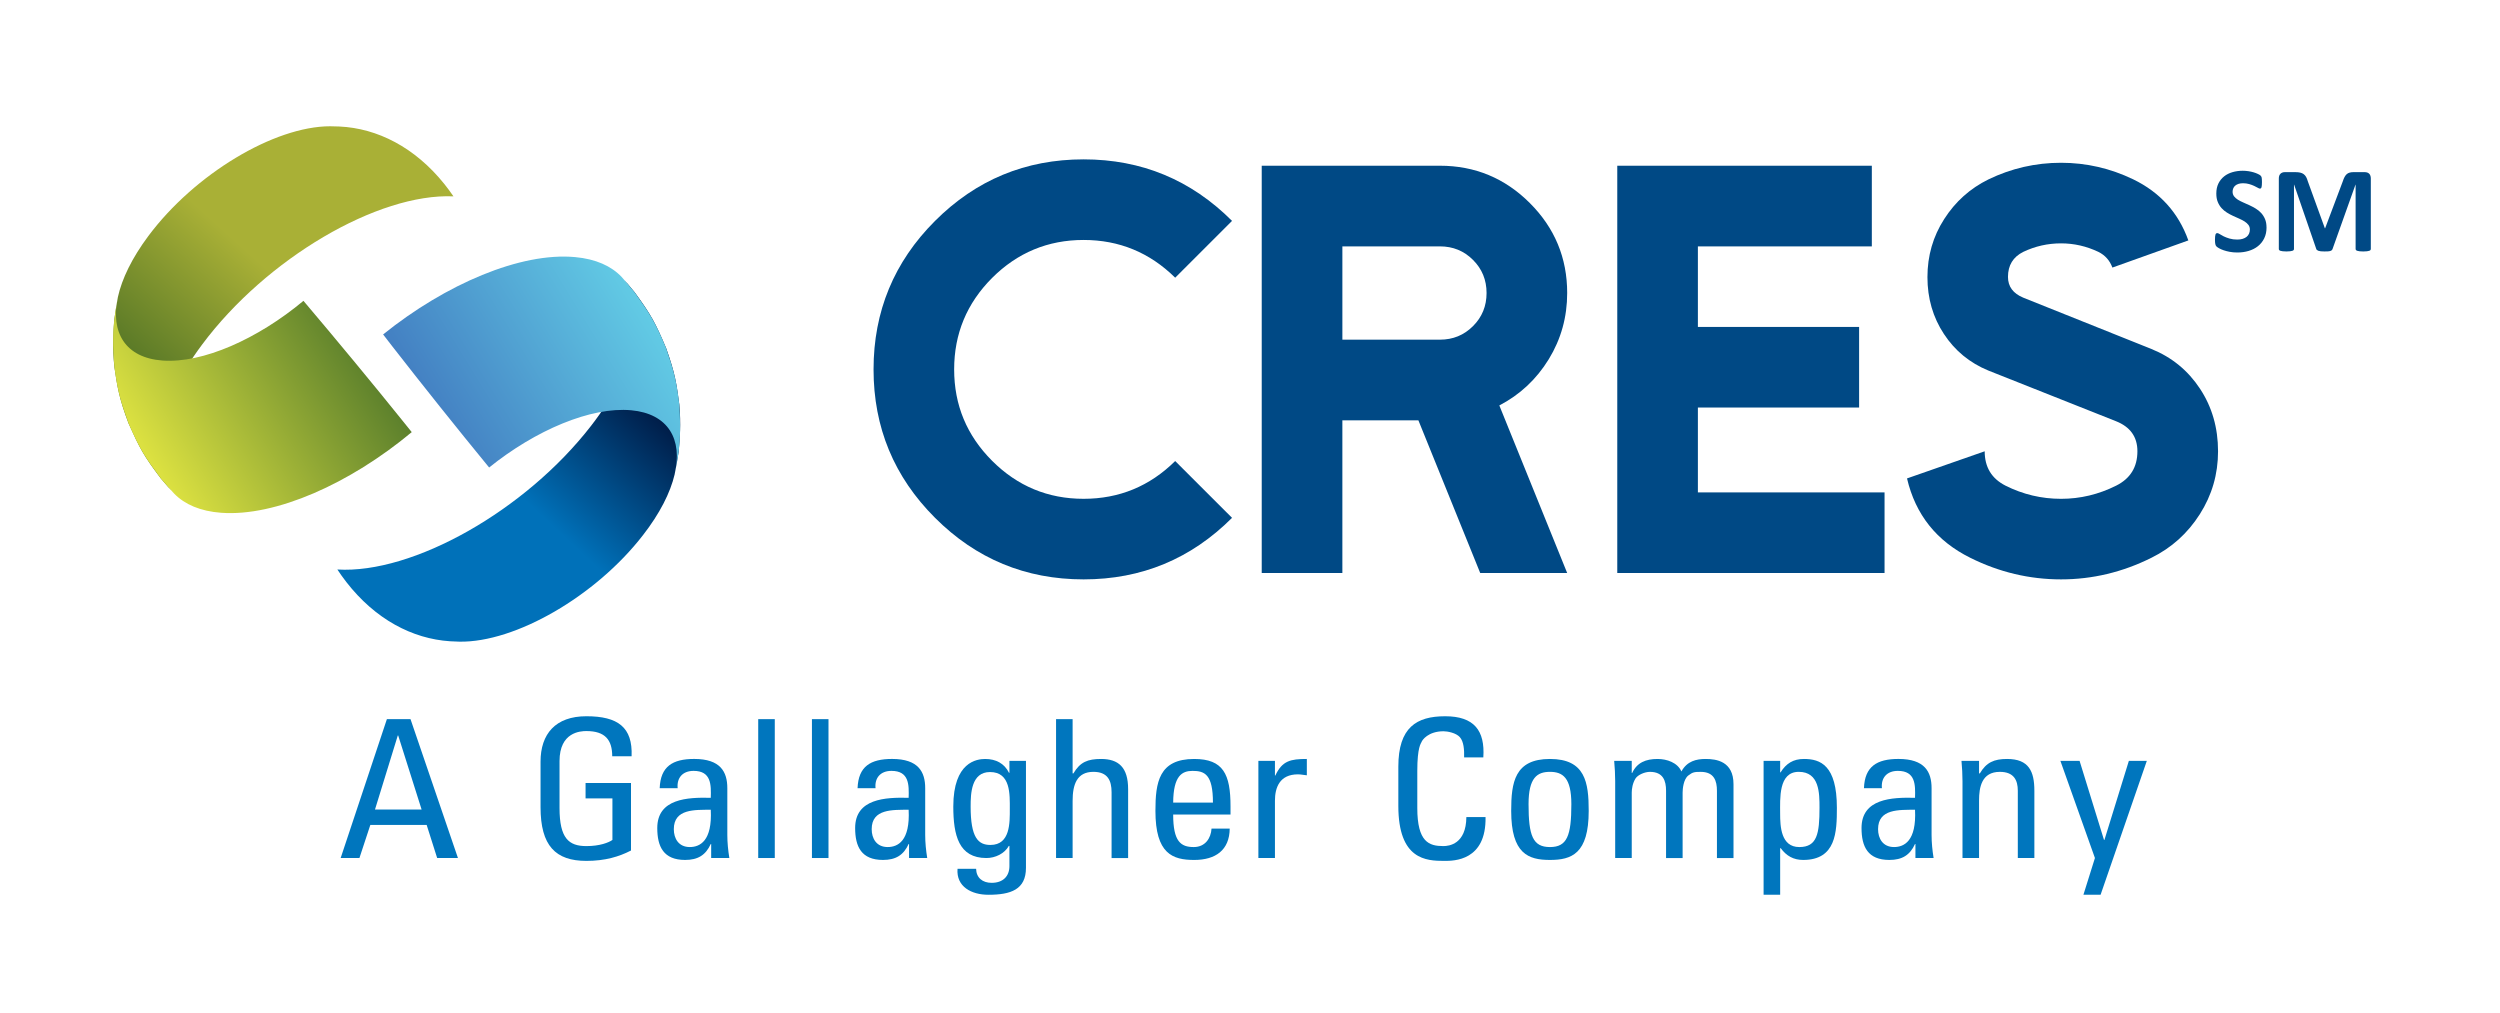
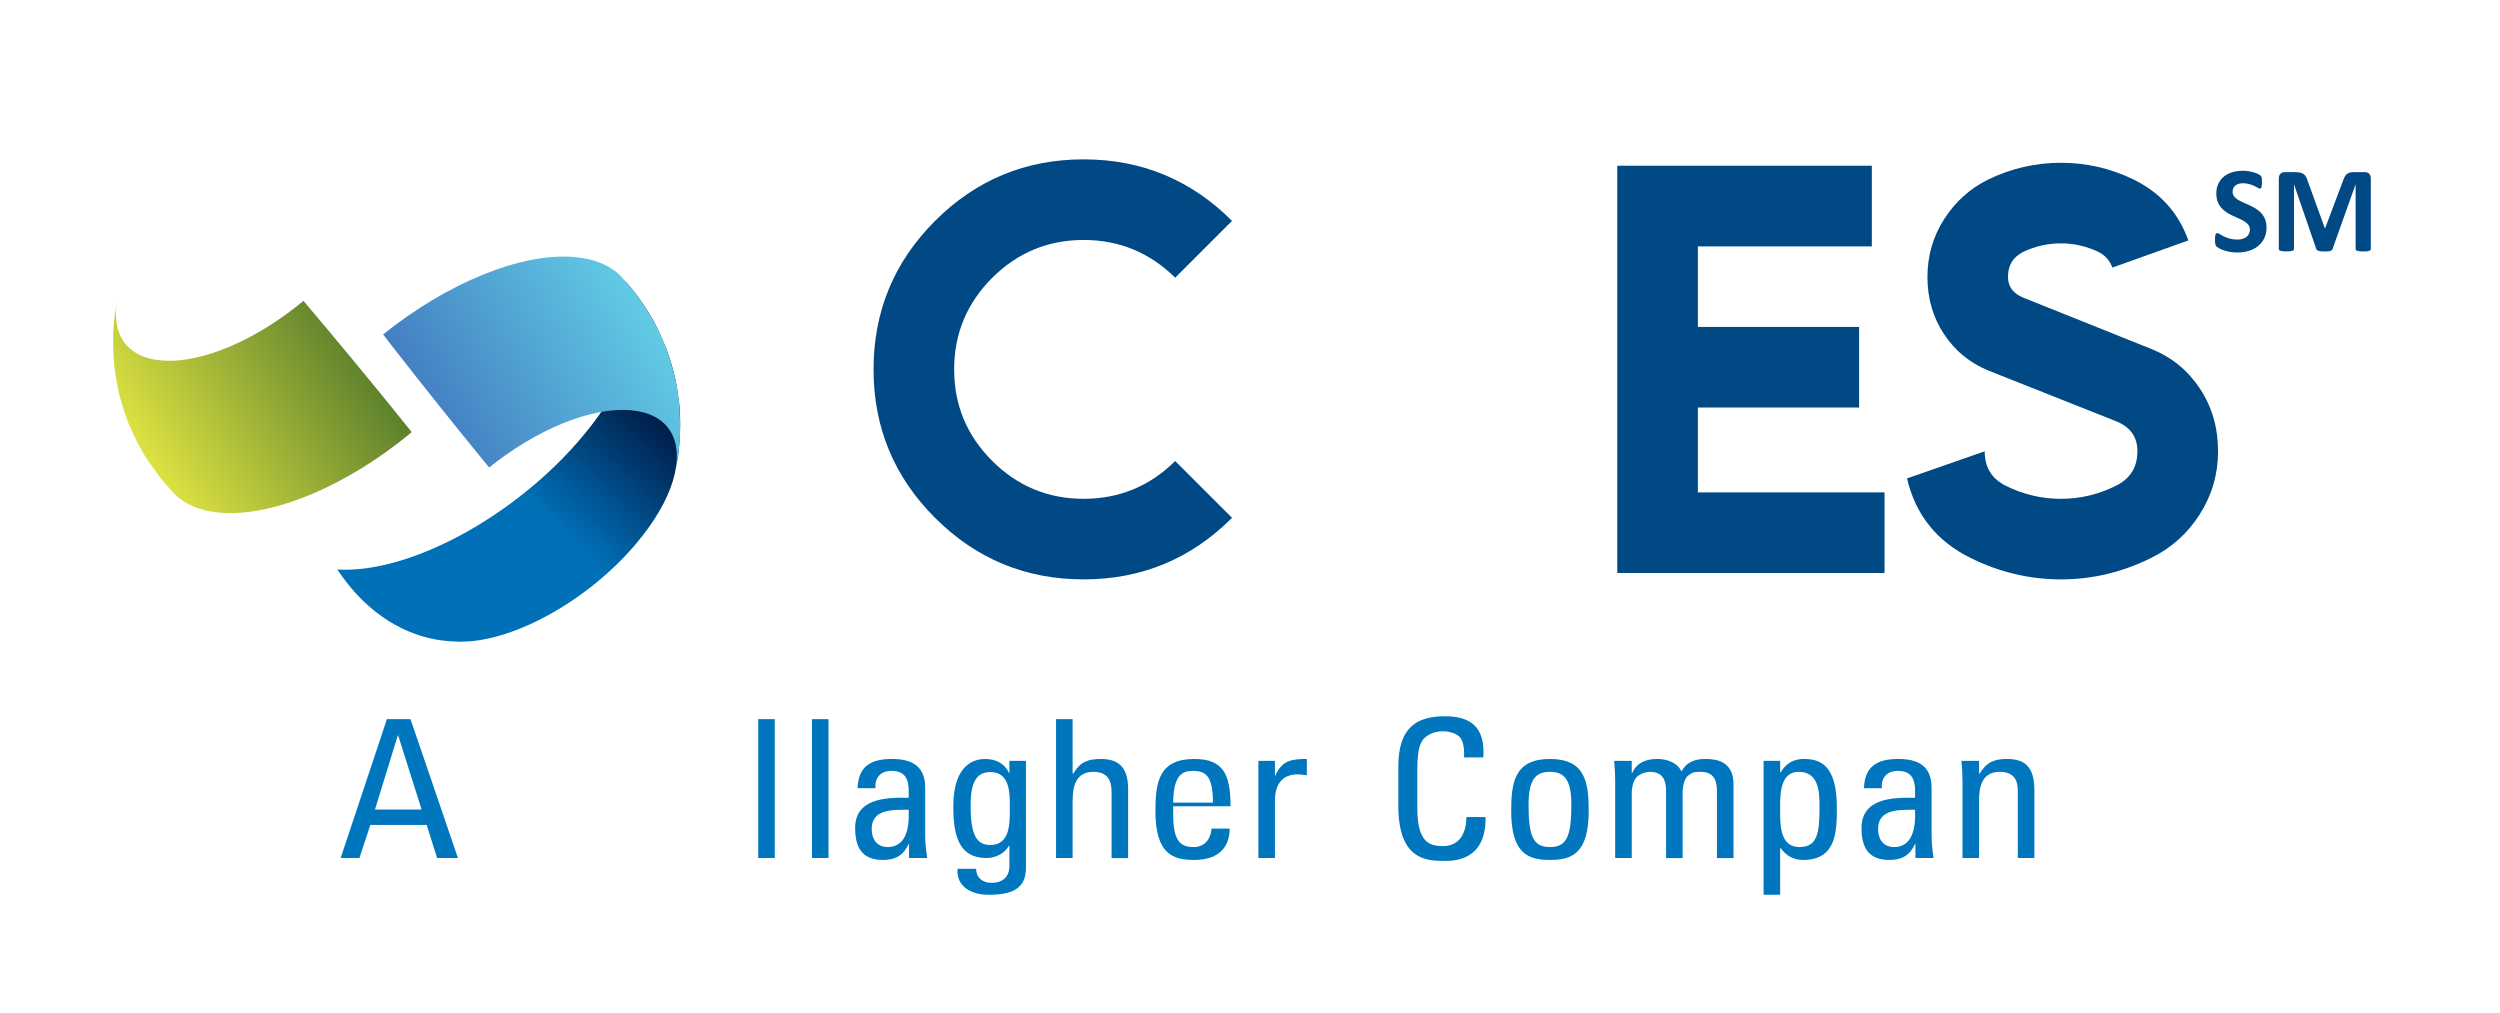
<svg xmlns="http://www.w3.org/2000/svg" id="Layer_1" data-name="Layer 1" viewBox="0 0 260 105.365">
  <defs>
    <style>
      .cls-1 {
        fill: url(#linear-gradient-2);
      }

      .cls-2 {
        fill: #0076be;
      }

      .cls-3 {
        fill: url(#linear-gradient-3);
      }

      .cls-4 {
        fill: #004985;
      }

      .cls-5 {
        fill: url(#linear-gradient);
      }

      .cls-6 {
        fill: url(#New_Gradient_Swatch_1);
      }
    </style>
    <linearGradient id="linear-gradient" x1="928.276" y1="269.979" x2="945.819" y2="265.118" gradientTransform="translate(1000.562 -214.631) rotate(148.545)" gradientUnits="userSpaceOnUse">
      <stop offset="0" stop-color="#001037" />
      <stop offset="1" stop-color="#0071b9" />
    </linearGradient>
    <linearGradient id="New_Gradient_Swatch_1" data-name="New Gradient Swatch 1" x1="925.005" y1="274.65" x2="949.746" y2="274.65" gradientTransform="translate(1000.562 -214.631) rotate(148.545)" gradientUnits="userSpaceOnUse">
      <stop offset="0" stop-color="#62cbe5" />
      <stop offset="1" stop-color="#437fc2" />
    </linearGradient>
    <linearGradient id="linear-gradient-2" x1="63.984" y1="-257.314" x2="81.526" y2="-262.175" gradientTransform="translate(98.714 292.238) rotate(-32.433)" gradientUnits="userSpaceOnUse">
      <stop offset="0" stop-color="#4f7225" />
      <stop offset="1" stop-color="#a9b036" />
    </linearGradient>
    <linearGradient id="linear-gradient-3" x1="60.711" y1="-252.64" x2="85.452" y2="-252.64" gradientTransform="translate(98.714 292.238) rotate(-32.433)" gradientUnits="userSpaceOnUse">
      <stop offset="0" stop-color="#dde241" />
      <stop offset="1" stop-color="#5c802c" />
    </linearGradient>
  </defs>
  <g>
    <g>
      <g>
        <path class="cls-4" d="M128.132,53.856c-4.267,4.266-9.412,6.4-15.439,6.4s-11.183-2.134-15.447-6.4c-4.268-4.262-6.397-9.407-6.397-15.437s2.129-11.183,6.397-15.447c4.265-4.265,9.416-6.399,15.447-6.399s11.172,2.134,15.439,6.399l-5.913,5.909c-2.647-2.616-5.824-3.925-9.526-3.925s-6.881,1.32-9.515,3.95c-2.63,2.636-3.946,5.805-3.946,9.513s1.316,6.87,3.946,9.503c2.633,2.633,5.805,3.954,9.515,3.954s6.88-1.31,9.526-3.928l5.913,5.907Z" />
-         <path class="cls-4" d="M162.987,59.595h-9.044l-6.431-15.882h-7.906v15.882h-8.387V17.235h18.534c3.645,0,6.766,1.298,9.351,3.884,2.59,2.587,3.883,5.707,3.883,9.354,0,2.5-.637,4.796-1.916,6.885-1.282,2.088-2.994,3.69-5.141,4.808l7.057,17.428ZM154.603,30.474c0-1.353-.467-2.503-1.408-3.441-.94-.943-2.091-1.41-3.441-1.41h-10.147v9.702h10.147c1.351,0,2.501-.468,3.441-1.41.941-.941,1.408-2.088,1.408-3.441Z" />
        <path class="cls-4" d="M195.993,59.595h-27.797V17.235h26.474v8.387h-18.09v8.38h16.767v8.384h-16.767v8.824h19.413v8.385Z" />
        <path class="cls-4" d="M230.677,46.933c0,2.383-.633,4.564-1.902,6.554-1.263,1.984-2.94,3.49-5.026,4.522-3.001,1.496-6.132,2.247-9.398,2.247-3.296,0-6.444-.751-9.445-2.247-3.5-1.736-5.693-4.484-6.576-8.253l8.078-2.822c0,1.648.718,2.836,2.163,3.572,1.82.914,3.747,1.371,5.78,1.371,2,0,3.91-.458,5.733-1.371,1.47-.736,2.207-1.926,2.207-3.576,0-1.502-.748-2.544-2.247-3.132l-13.254-5.261c-1.936-.795-3.479-2.063-4.619-3.799-1.148-1.742-1.717-3.713-1.717-5.921s.576-4.221,1.743-6.034c1.157-1.812,2.694-3.189,4.609-4.129,2.38-1.149,4.894-1.726,7.544-1.726,2.617,0,5.118.573,7.5,1.721,2.793,1.353,4.705,3.472,5.738,6.355l-7.9,2.824c-.268-.734-.751-1.283-1.455-1.633-1.239-.588-2.532-.885-3.883-.885-1.387,0-2.693.297-3.93.885-1.059.528-1.59,1.398-1.59,2.604,0,1.001.531,1.72,1.59,2.159l13.328,5.337c2.117.856,3.801,2.233,5.051,4.129,1.253,1.897,1.878,4.066,1.878,6.509Z" />
      </g>
      <g>
        <path class="cls-5" d="M35.082,59.227c.298.448.609.881.938,1.307,2.996,3.857,6.847,5.901,10.793,6.158l.968.041c5.805.095,14.174-4.718,19.095-11.085,1.75-2.251,2.837-4.412,3.283-6.297.143-.705.314-1.651.423-2.364.112-1.299.254-2.919.068-4.912-.291-2.162-.434-3.245-1.367-5.852-1.124-2.645-1.533-3.434-3.273-5.818-.399-.478-.926-1.132-1.353-1.594,2.84,3.034,1.855,8.956-3.175,15.461-6.823,8.822-18.541,15.431-26.399,14.957Z" />
        <path class="cls-6" d="M39.844,34.782c6.519-5.246,14.314-8.565,19.965-8.044,2.152.196,3.77.93,4.847,2.072.409.476.968,1.104,1.353,1.594,1.56,2.184,2.112,3.007,3.273,5.818.701,2.076,1.052,3.119,1.367,5.852.075,1.308.173,2.939-.068,4.912-.115.711-.274,1.659-.423,2.364.874-3.672-.677-6.329-4.515-6.682-4.186-.383-9.954,2.072-14.774,5.953-3.354-4.09-6.941-8.582-10.076-12.609-.325-.423-.646-.836-.951-1.231Z" />
      </g>
      <g>
-         <path class="cls-1" d="M47.161,20.42c-.305-.443-.623-.875-.958-1.293-3.06-3.804-6.945-5.782-10.898-5.97l-.968-.025c-5.804.002-14.093,4.958-18.905,11.409-1.706,2.283-2.755,4.459-3.171,6.353-.128.705-.289,1.655-.38,2.372-.093,1.3-.207,2.92.016,4.913.323,2.156.485,3.236,1.463,5.829,1.172,2.624,1.591,3.408,3.372,5.76.413.472.948,1.114,1.381,1.569-2.887-2.985-2.008-8.922,2.914-15.512,6.667-8.937,18.269-15.75,26.136-15.404Z" />
        <path class="cls-3" d="M42.819,44.943c-6.421,5.353-14.161,8.806-19.824,8.386-2.156-.16-3.788-.868-4.883-1.993-.414-.471-.985-1.083-1.381-1.569-1.598-2.156-2.163-2.971-3.372-5.76-.734-2.067-1.102-3.101-1.463-5.829-.1-1.308-.226-2.938-.016-4.913.1-.712.243-1.667.38-2.372-.807,3.69.784,6.315,4.63,6.602,4.187.314,9.916-2.243,14.669-6.208,3.421,4.039,7.086,8.463,10.289,12.446.331.415.66.819.972,1.209Z" />
      </g>
    </g>
    <g>
      <path class="cls-4" d="M235.72,23.652c0,.432-.081.811-.243,1.136-.159.326-.376.598-.653.816-.273.218-.596.382-.965.492-.365.109-.762.164-1.178.164-.285,0-.549-.023-.792-.07-.243-.046-.457-.102-.644-.168-.185-.065-.342-.133-.467-.205-.125-.072-.213-.135-.27-.191-.054-.055-.092-.134-.114-.238-.024-.104-.037-.253-.037-.447,0-.131.006-.241.013-.33.01-.089.024-.161.04-.216.021-.055.045-.095.078-.118.031-.023.068-.034.112-.034.058,0,.142.034.249.104.109.07.245.148.414.232.169.085.373.161.609.231.233.069.504.105.812.105.203,0,.385-.025.549-.074.158-.048.294-.116.408-.205.112-.089.197-.199.258-.33.057-.131.088-.277.088-.438,0-.186-.051-.346-.152-.478-.101-.134-.234-.252-.395-.356-.167-.104-.349-.201-.556-.292-.21-.091-.423-.187-.643-.288-.221-.101-.434-.216-.641-.346-.206-.128-.393-.284-.555-.462-.162-.181-.295-.392-.395-.639-.103-.246-.153-.54-.153-.882,0-.393.072-.739.217-1.038.146-.297.346-.545.593-.742.247-.197.538-.343.873-.441.339-.097.694-.146,1.069-.146.197,0,.389.016.586.045.193.03.375.07.545.12.17.051.318.109.449.172.133.064.221.116.262.158.045.042.071.079.084.108.018.029.027.068.041.116.01.049.018.11.019.184.004.074.008.166.008.276,0,.123-.004.227-.01.311-.008.085-.018.154-.031.21-.017.055-.037.094-.064.119-.027.026-.065.039-.111.039-.044,0-.118-.03-.22-.089-.102-.059-.227-.124-.376-.193-.148-.07-.318-.133-.515-.191-.192-.057-.406-.086-.64-.086-.183,0-.342.023-.476.067-.137.045-.248.106-.339.185-.092.078-.159.171-.202.281-.045.111-.069.227-.069.35,0,.181.052.338.149.473.102.132.234.251.4.356.168.103.358.2.568.291.213.091.426.187.645.289.22.101.436.216.649.346.211.127.4.283.566.463.162.179.297.392.399.634.101.244.151.53.151.86Z" />
      <path class="cls-4" d="M246.564,25.886c0,.042-.013.081-.033.114-.023.034-.067.062-.129.083-.06.021-.142.037-.242.05-.103.013-.23.02-.387.02-.152,0-.281-.007-.383-.02-.101-.013-.183-.029-.24-.05-.061-.021-.102-.049-.129-.083-.023-.033-.037-.071-.037-.114v-6.682h-.014l-2.379,6.676c-.018.055-.044.1-.081.136-.037.035-.092.064-.155.085-.065.022-.149.035-.252.042-.101.005-.223.009-.367.009-.142,0-.267-.005-.369-.016-.102-.01-.184-.027-.252-.051-.063-.023-.114-.052-.155-.086-.036-.033-.062-.073-.073-.12l-2.299-6.676h-.014v6.682c0,.042-.011.081-.033.114-.024.034-.068.062-.129.083-.064.021-.145.037-.244.05-.102.013-.23.02-.386.02-.152,0-.277-.007-.38-.02-.1-.013-.182-.029-.246-.05-.061-.021-.102-.049-.125-.083-.023-.033-.033-.071-.033-.114v-7.316c0-.216.053-.381.168-.495.115-.114.268-.171.457-.171h1.094c.191,0,.361.016.5.048.139.03.262.084.362.158.102.074.186.171.255.291.067.121.125.27.176.447l1.775,4.893h.028l1.837-4.88c.059-.178.115-.328.184-.45.064-.123.143-.223.227-.299.088-.076.189-.131.308-.161.118-.033.257-.048.413-.048h1.123c.116,0,.215.015.295.044.085.03.149.073.203.13.055.057.096.127.121.209.028.084.041.178.041.283v7.316Z" />
    </g>
  </g>
  <g>
    <path class="cls-2" d="M40.236,74.791h2.457l4.934,14.443h-2.162l-1.092-3.441h-5.858l-1.134,3.441h-1.952l4.808-14.443ZM41.412,76.491h-.042l-2.372,7.702h4.85l-2.436-7.702Z" />
-     <path class="cls-2" d="M63.671,78.652c0-1.701-.734-2.621-2.688-2.621-.608,0-2.792.1-2.792,3.121v4.881c0,3.161.966,3.961,2.792,3.961,1.386,0,2.31-.36,2.709-.64v-4.321h-2.793v-1.601h4.725v7.021c-1.239.64-2.688,1.08-4.641,1.08-3.212,0-4.766-1.58-4.766-5.581v-4.741c0-2.881,1.554-4.721,4.766-4.721,3.275,0,4.829,1.14,4.703,4.161h-2.016Z" />
-     <path class="cls-2" d="M73.962,87.773h-.042c-.525,1.16-1.344,1.661-2.667,1.661-2.246,0-2.897-1.38-2.897-3.321,0-3.061,3.149-3.201,5.564-3.141.042-1.34.062-2.801-1.785-2.801-1.154,0-1.764.74-1.658,1.8h-1.869c.084-2.26,1.344-3.041,3.591-3.041,2.729,0,3.443,1.34,3.443,3.041v4.861c0,.8.084,1.62.21,2.4h-1.89v-1.46ZM70.077,86.233c0,.98.504,1.86,1.659,1.86,1.05,0,2.352-.62,2.184-3.881-1.638.02-3.843-.12-3.843,2.021Z" />
    <path class="cls-2" d="M80.577,89.234h-1.722v-14.443h1.722v14.443Z" />
    <path class="cls-2" d="M86.163,89.234h-1.722v-14.443h1.722v14.443Z" />
    <path class="cls-2" d="M94.541,87.773h-.042c-.525,1.16-1.344,1.661-2.667,1.661-2.246,0-2.897-1.38-2.897-3.321,0-3.061,3.149-3.201,5.564-3.141.042-1.34.062-2.801-1.785-2.801-1.154,0-1.764.74-1.658,1.8h-1.869c.084-2.26,1.344-3.041,3.591-3.041,2.729,0,3.443,1.34,3.443,3.041v4.861c0,.8.084,1.62.21,2.4h-1.89v-1.46ZM90.656,86.233c0,.98.504,1.86,1.659,1.86,1.05,0,2.352-.62,2.184-3.881-1.638.02-3.843-.12-3.843,2.021Z" />
    <path class="cls-2" d="M104.978,79.132h1.722v11.123c0,2.26-1.574,2.801-3.905,2.801-1.764,0-3.359-.841-3.212-2.701h1.932c.021.94.672,1.46,1.616,1.46,1.197,0,1.848-.699,1.848-1.74v-2.1h-.062c-.441.8-1.407,1.26-2.331,1.26-2.876,0-3.443-2.36-3.443-5.361,0-4.641,2.457-4.941,3.317-4.941,1.113,0,1.995.46,2.478,1.44h.042v-1.24ZM102.962,80.292c-1.952,0-2.016,2.24-2.016,3.581,0,3.241.777,4.001,2.058,4.001,2.079,0,2.016-2.34,2.016-3.741,0-1.5.105-3.841-2.058-3.841Z" />
    <path class="cls-2" d="M115.604,89.234v-6.841c0-1.24-.42-2.121-1.89-2.121-1.722,0-2.162,1.32-2.162,3.021v5.941h-1.722v-14.443h1.722v5.641h.084c.692-1.18,1.49-1.5,2.876-1.5,1.806,0,2.813.86,2.813,3.141v7.162h-1.722Z" />
-     <path class="cls-2" d="M122.01,84.713c0,2.821.798,3.381,2.142,3.381,1.176,0,1.784-.9,1.848-1.92h1.89c-.021,2.24-1.47,3.261-3.695,3.261-2.247,0-4.031-.64-4.031-5.101,0-2.961.356-5.401,4.031-5.401,3.023,0,3.779,1.581,3.779,4.921v.86h-5.963ZM126.146,83.473c0-2.94-.86-3.301-2.12-3.301-1.092,0-1.995.5-2.016,3.301h4.136Z" />
+     <path class="cls-2" d="M122.01,84.713c0,2.821.798,3.381,2.142,3.381,1.176,0,1.784-.9,1.848-1.92h1.89c-.021,2.24-1.47,3.261-3.695,3.261-2.247,0-4.031-.64-4.031-5.101,0-2.961.356-5.401,4.031-5.401,3.023,0,3.779,1.581,3.779,4.921h-5.963ZM126.146,83.473c0-2.94-.86-3.301-2.12-3.301-1.092,0-1.995.5-2.016,3.301h4.136Z" />
    <path class="cls-2" d="M132.595,80.652h.041c.715-1.54,1.596-1.72,3.275-1.72v1.7c-.146-.02-.314-.04-.461-.06-.147-.02-.295-.04-.463-.04-1.91,0-2.393,1.38-2.393,2.74v5.961h-1.723v-10.102h1.723v1.52Z" />
    <path class="cls-2" d="M152.269,78.771c.021-.82-.041-1.64-.44-2.1-.399-.46-1.302-.62-1.7-.62-1.596,0-2.227.92-2.289,1.12-.062.16-.441.52-.441,3v3.861c0,3.541,1.219,3.961,2.709,3.961.588,0,2.373-.2,2.394-3.021h1.995c.084,4.561-3.297,4.561-4.283,4.561-1.891,0-4.787-.12-4.787-5.721v-4.081c0-4.081,1.889-5.241,4.871-5.241,3.002,0,4.156,1.48,3.968,4.281h-1.995Z" />
    <path class="cls-2" d="M157.164,84.333c0-2.961.356-5.401,4.031-5.401s4.031,2.44,4.031,5.401c0,4.461-1.784,5.101-4.031,5.101s-4.031-.64-4.031-5.101ZM163.421,83.633c0-2.761-.902-3.361-2.226-3.361s-2.226.6-2.226,3.361c0,3.281.441,4.461,2.226,4.461s2.226-1.18,2.226-4.461Z" />
    <path class="cls-2" d="M173.27,89.234v-7.001c0-1.02-.294-1.96-1.68-1.96-.524,0-1.239.3-1.491.68-.314.5-.398,1.1-.398,1.48v6.801h-1.722v-8.002c0-.7-.042-1.4-.104-2.1h1.826v1.26h.042c.504-1.08,1.407-1.46,2.646-1.46.966,0,2.078.38,2.478,1.3.588-1.08,1.554-1.3,2.52-1.3,1.112,0,2.897.24,2.897,2.621v7.682h-1.722v-7.001c0-1.02-.294-1.96-1.68-1.96-.651,0-.84.02-1.302.38-.504.4-.588,1.4-.588,1.781v6.801h-1.722Z" />
    <path class="cls-2" d="M185.136,80.332h.041c.588-.94,1.323-1.4,2.436-1.4,1.701,0,3.423.64,3.423,5.081,0,2.521-.084,5.421-3.507,5.421-1.008,0-1.742-.42-2.33-1.22h-.062v4.841h-1.723v-13.923h1.723v1.2ZM189.229,84.013c0-1.52,0-3.741-2.162-3.741-2.121,0-1.932,2.801-1.932,4.341,0,1.34.084,3.481,1.994,3.481,1.848,0,2.1-1.38,2.1-4.081Z" />
    <path class="cls-2" d="M199.204,87.773h-.042c-.524,1.16-1.344,1.661-2.667,1.661-2.246,0-2.896-1.38-2.896-3.321,0-3.061,3.148-3.201,5.563-3.141.042-1.34.063-2.801-1.784-2.801-1.155,0-1.764.74-1.659,1.8h-1.868c.084-2.26,1.344-3.041,3.59-3.041,2.729,0,3.443,1.34,3.443,3.041v4.861c0,.8.084,1.62.21,2.4h-1.89v-1.46ZM195.319,86.233c0,.98.504,1.86,1.659,1.86,1.05,0,2.352-.62,2.184-3.881-1.638.02-3.843-.12-3.843,2.021Z" />
    <path class="cls-2" d="M209.852,89.234v-7.001c0-1.08-.399-1.96-1.868-1.96-1.891,0-2.163,1.601-2.163,2.98v5.981h-1.722v-8.002c0-.7-.042-1.4-.105-2.1h1.827v1.3h.084c.672-1.14,1.47-1.5,2.835-1.5,2.268,0,2.834,1.3,2.834,3.301v7.001h-1.722Z" />
-     <path class="cls-2" d="M218.818,87.354h.042l2.541-8.222h1.868l-4.808,13.923h-1.785l1.197-3.821-3.591-10.102h1.995l2.54,8.222Z" />
  </g>
</svg>